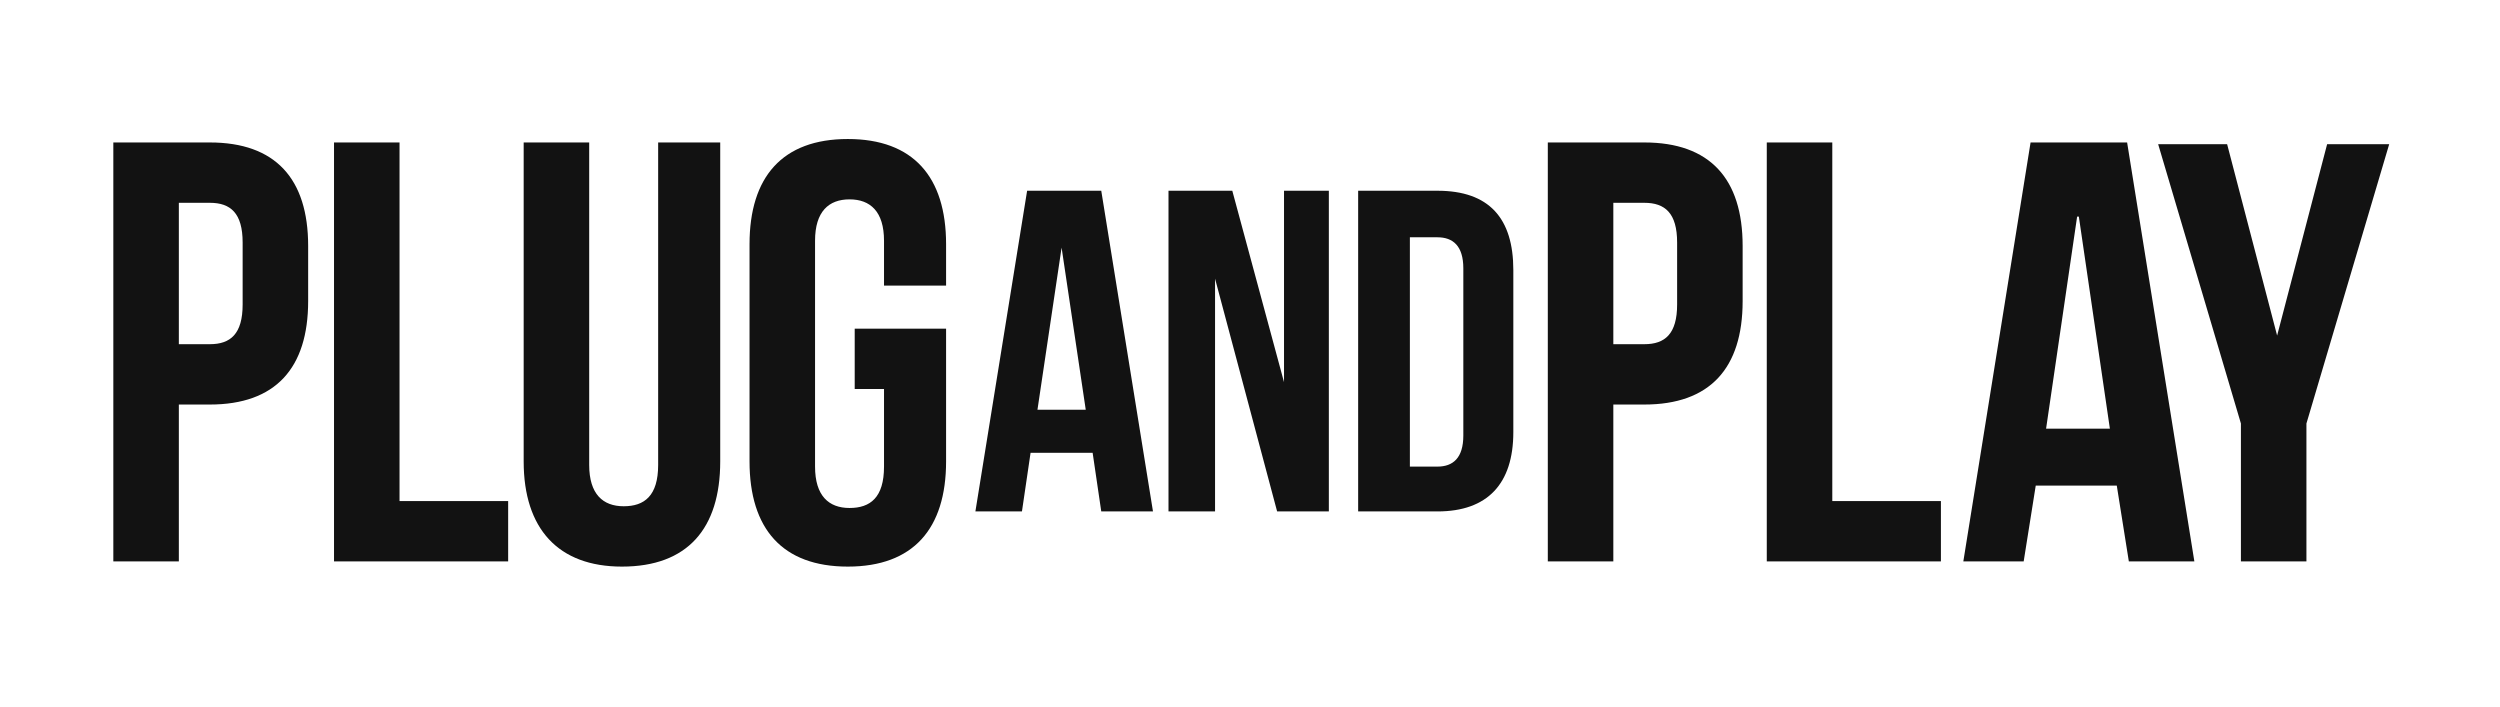
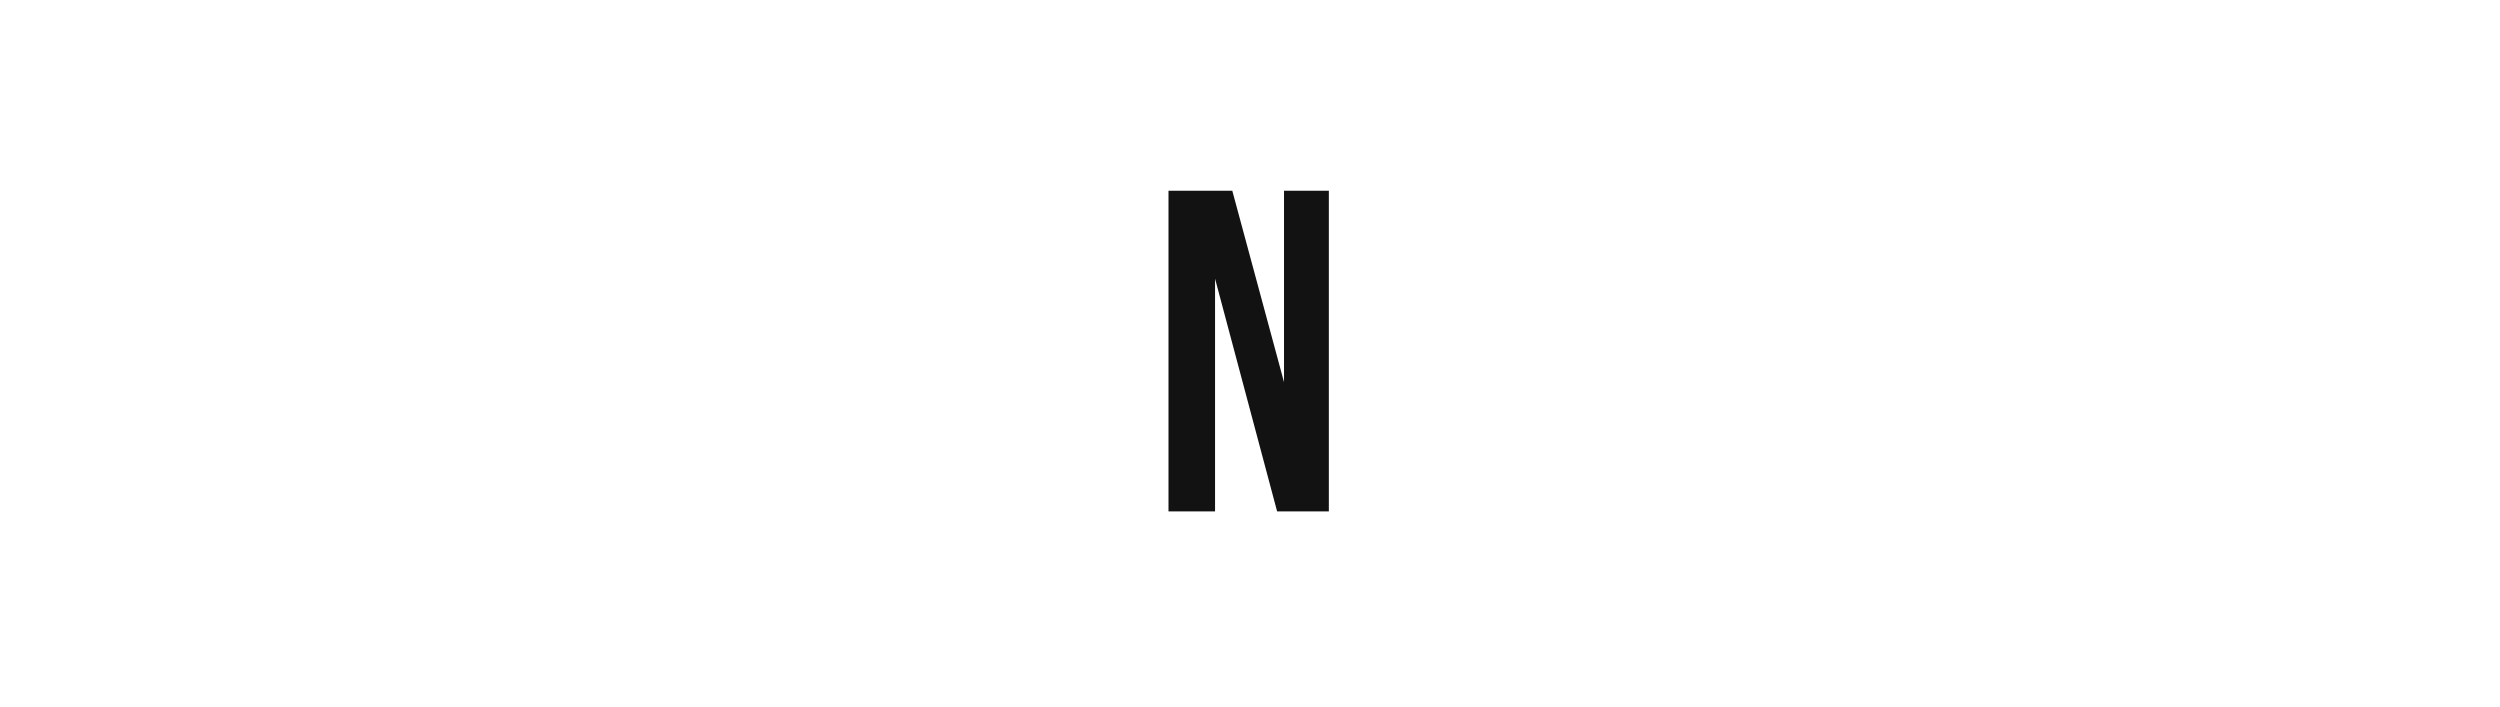
<svg xmlns="http://www.w3.org/2000/svg" width="145" height="41" viewBox="0 0 145 41" fill="none">
-   <path d="M12.173 23.463H10.373V32.563H6.573V8.263H12.173C15.973 8.263 17.873 10.363 17.873 14.263V17.463C17.873 21.363 15.973 23.463 12.173 23.463ZM14.073 14.063C14.073 12.363 13.373 11.763 12.173 11.763H10.373V19.963H12.173C13.373 19.963 14.073 19.363 14.073 17.663V14.063ZM19.373 32.563V8.263H23.173V29.063H29.473V32.563H19.373ZM36.073 32.863C32.373 32.863 30.373 30.663 30.373 26.763V8.263H34.173V26.963C34.173 28.663 34.973 29.363 36.173 29.363C37.373 29.363 38.173 28.763 38.173 26.963V8.263H41.773V26.763C41.773 30.663 39.873 32.863 36.073 32.863ZM49.573 22.563V19.063H54.873V26.763C54.873 30.663 52.973 32.863 49.173 32.863C45.373 32.863 43.473 30.663 43.473 26.763V14.163C43.473 10.263 45.373 8.063 49.173 8.063C52.973 8.063 54.873 10.263 54.873 14.163V16.563H51.273V13.963C51.273 12.263 50.473 11.563 49.273 11.563C48.073 11.563 47.273 12.263 47.273 13.963V27.063C47.273 28.763 48.073 29.463 49.273 29.463C50.473 29.463 51.273 28.863 51.273 27.063V22.563H49.573Z" fill="#121212" />
-   <path d="M63.873 11.063H59.573L56.573 29.663H59.273L59.773 26.263H63.373L63.873 29.663H66.873L63.873 11.063ZM61.573 14.363L62.973 23.763H60.173L61.573 14.363Z" fill="#121212" />
  <path d="M74.073 29.663H77.073V11.063H74.473V22.163L71.473 11.063H67.773V29.663H70.473V16.163L74.073 29.663Z" fill="#121212" />
-   <path d="M78.773 29.663H83.373C86.273 29.663 87.773 28.063 87.773 25.063V15.663C87.773 12.663 86.373 11.063 83.373 11.063H78.773V29.663ZM83.373 13.763C84.273 13.763 84.873 14.263 84.873 15.563V25.263C84.873 26.563 84.273 27.063 83.373 27.063H81.773V13.763H83.373Z" fill="#121212" />
-   <path d="M95.373 23.463H93.573V32.563H89.773V8.263H95.373C99.173 8.263 101.073 10.363 101.073 14.263V17.463C101.073 21.363 99.173 23.463 95.373 23.463ZM97.273 14.063C97.273 12.363 96.573 11.763 95.373 11.763H93.573V19.963H95.373C96.573 19.963 97.273 19.363 97.273 17.663V14.063ZM102.473 32.563V8.263H106.273V29.063H112.573V32.563H102.473ZM123.473 32.563L122.773 28.163H118.073L117.373 32.563H113.873L117.773 8.263H123.373L127.273 32.563H123.373H123.473ZM120.473 12.563L118.673 24.863H122.373L120.573 12.563H120.473ZM133.773 24.563V32.563H129.973V24.563L125.173 8.363H129.173L132.073 19.463L134.973 8.363H138.573L133.773 24.563Z" fill="#121212" />
</svg>